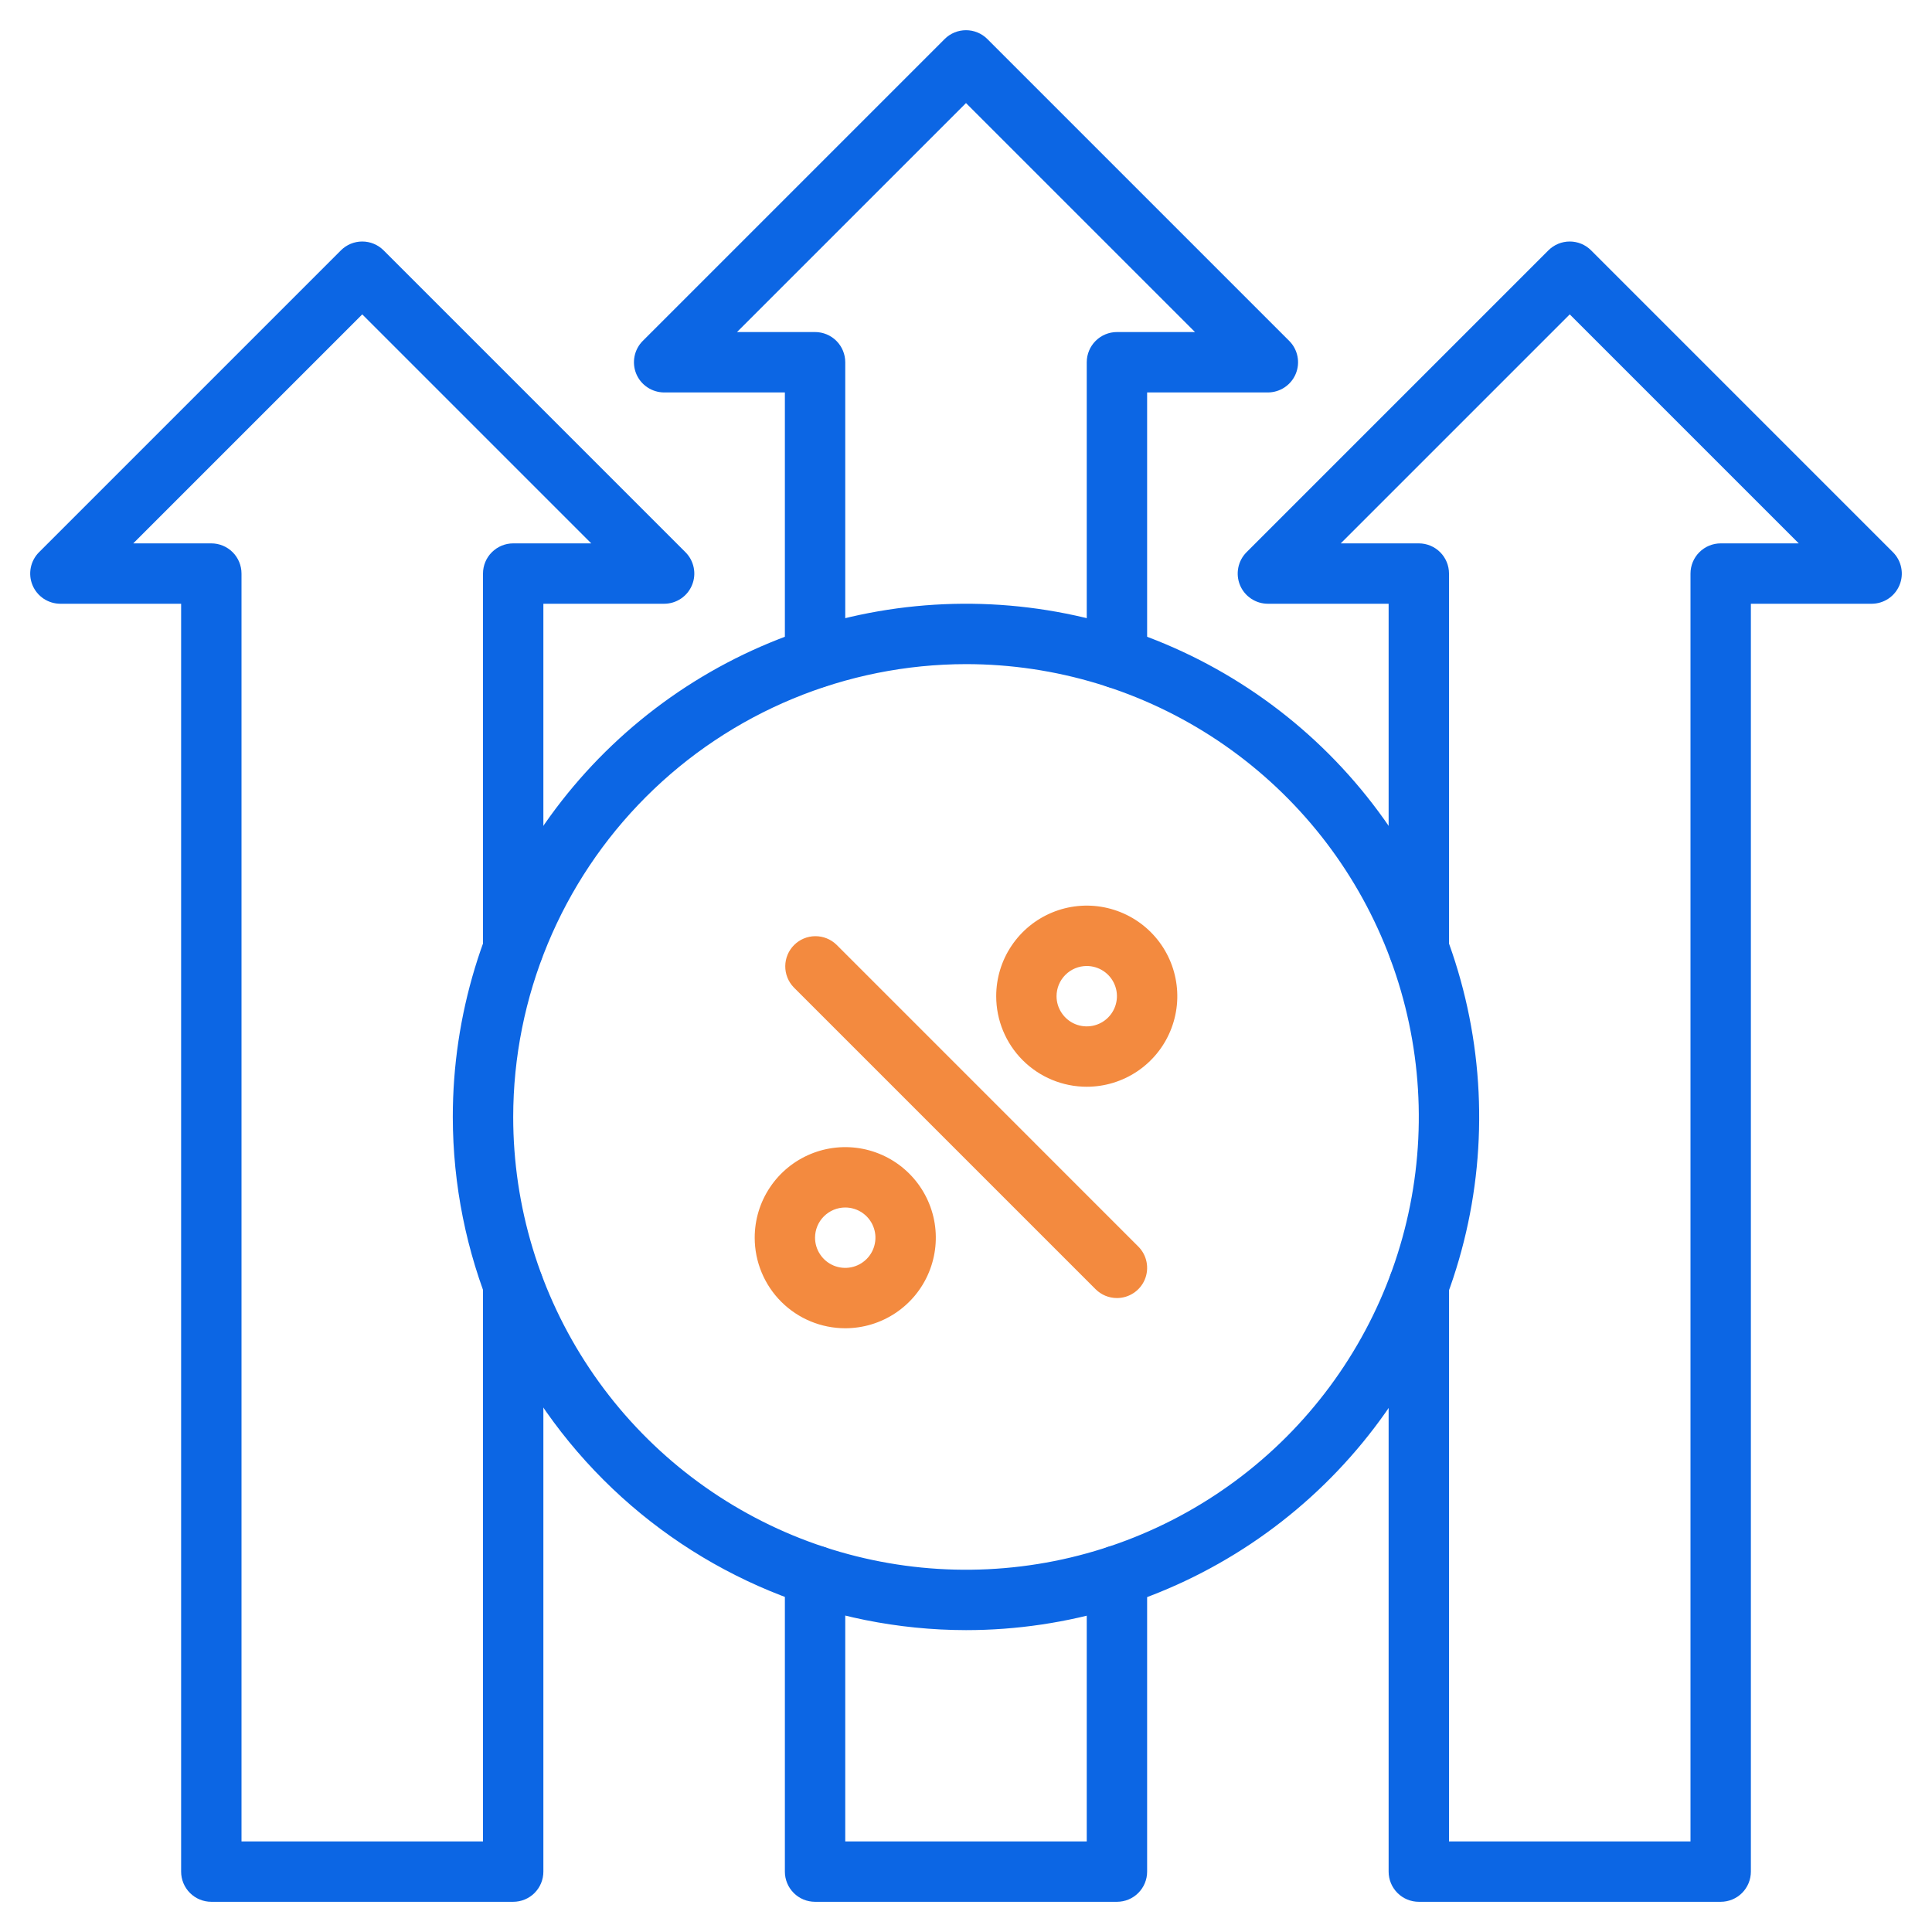
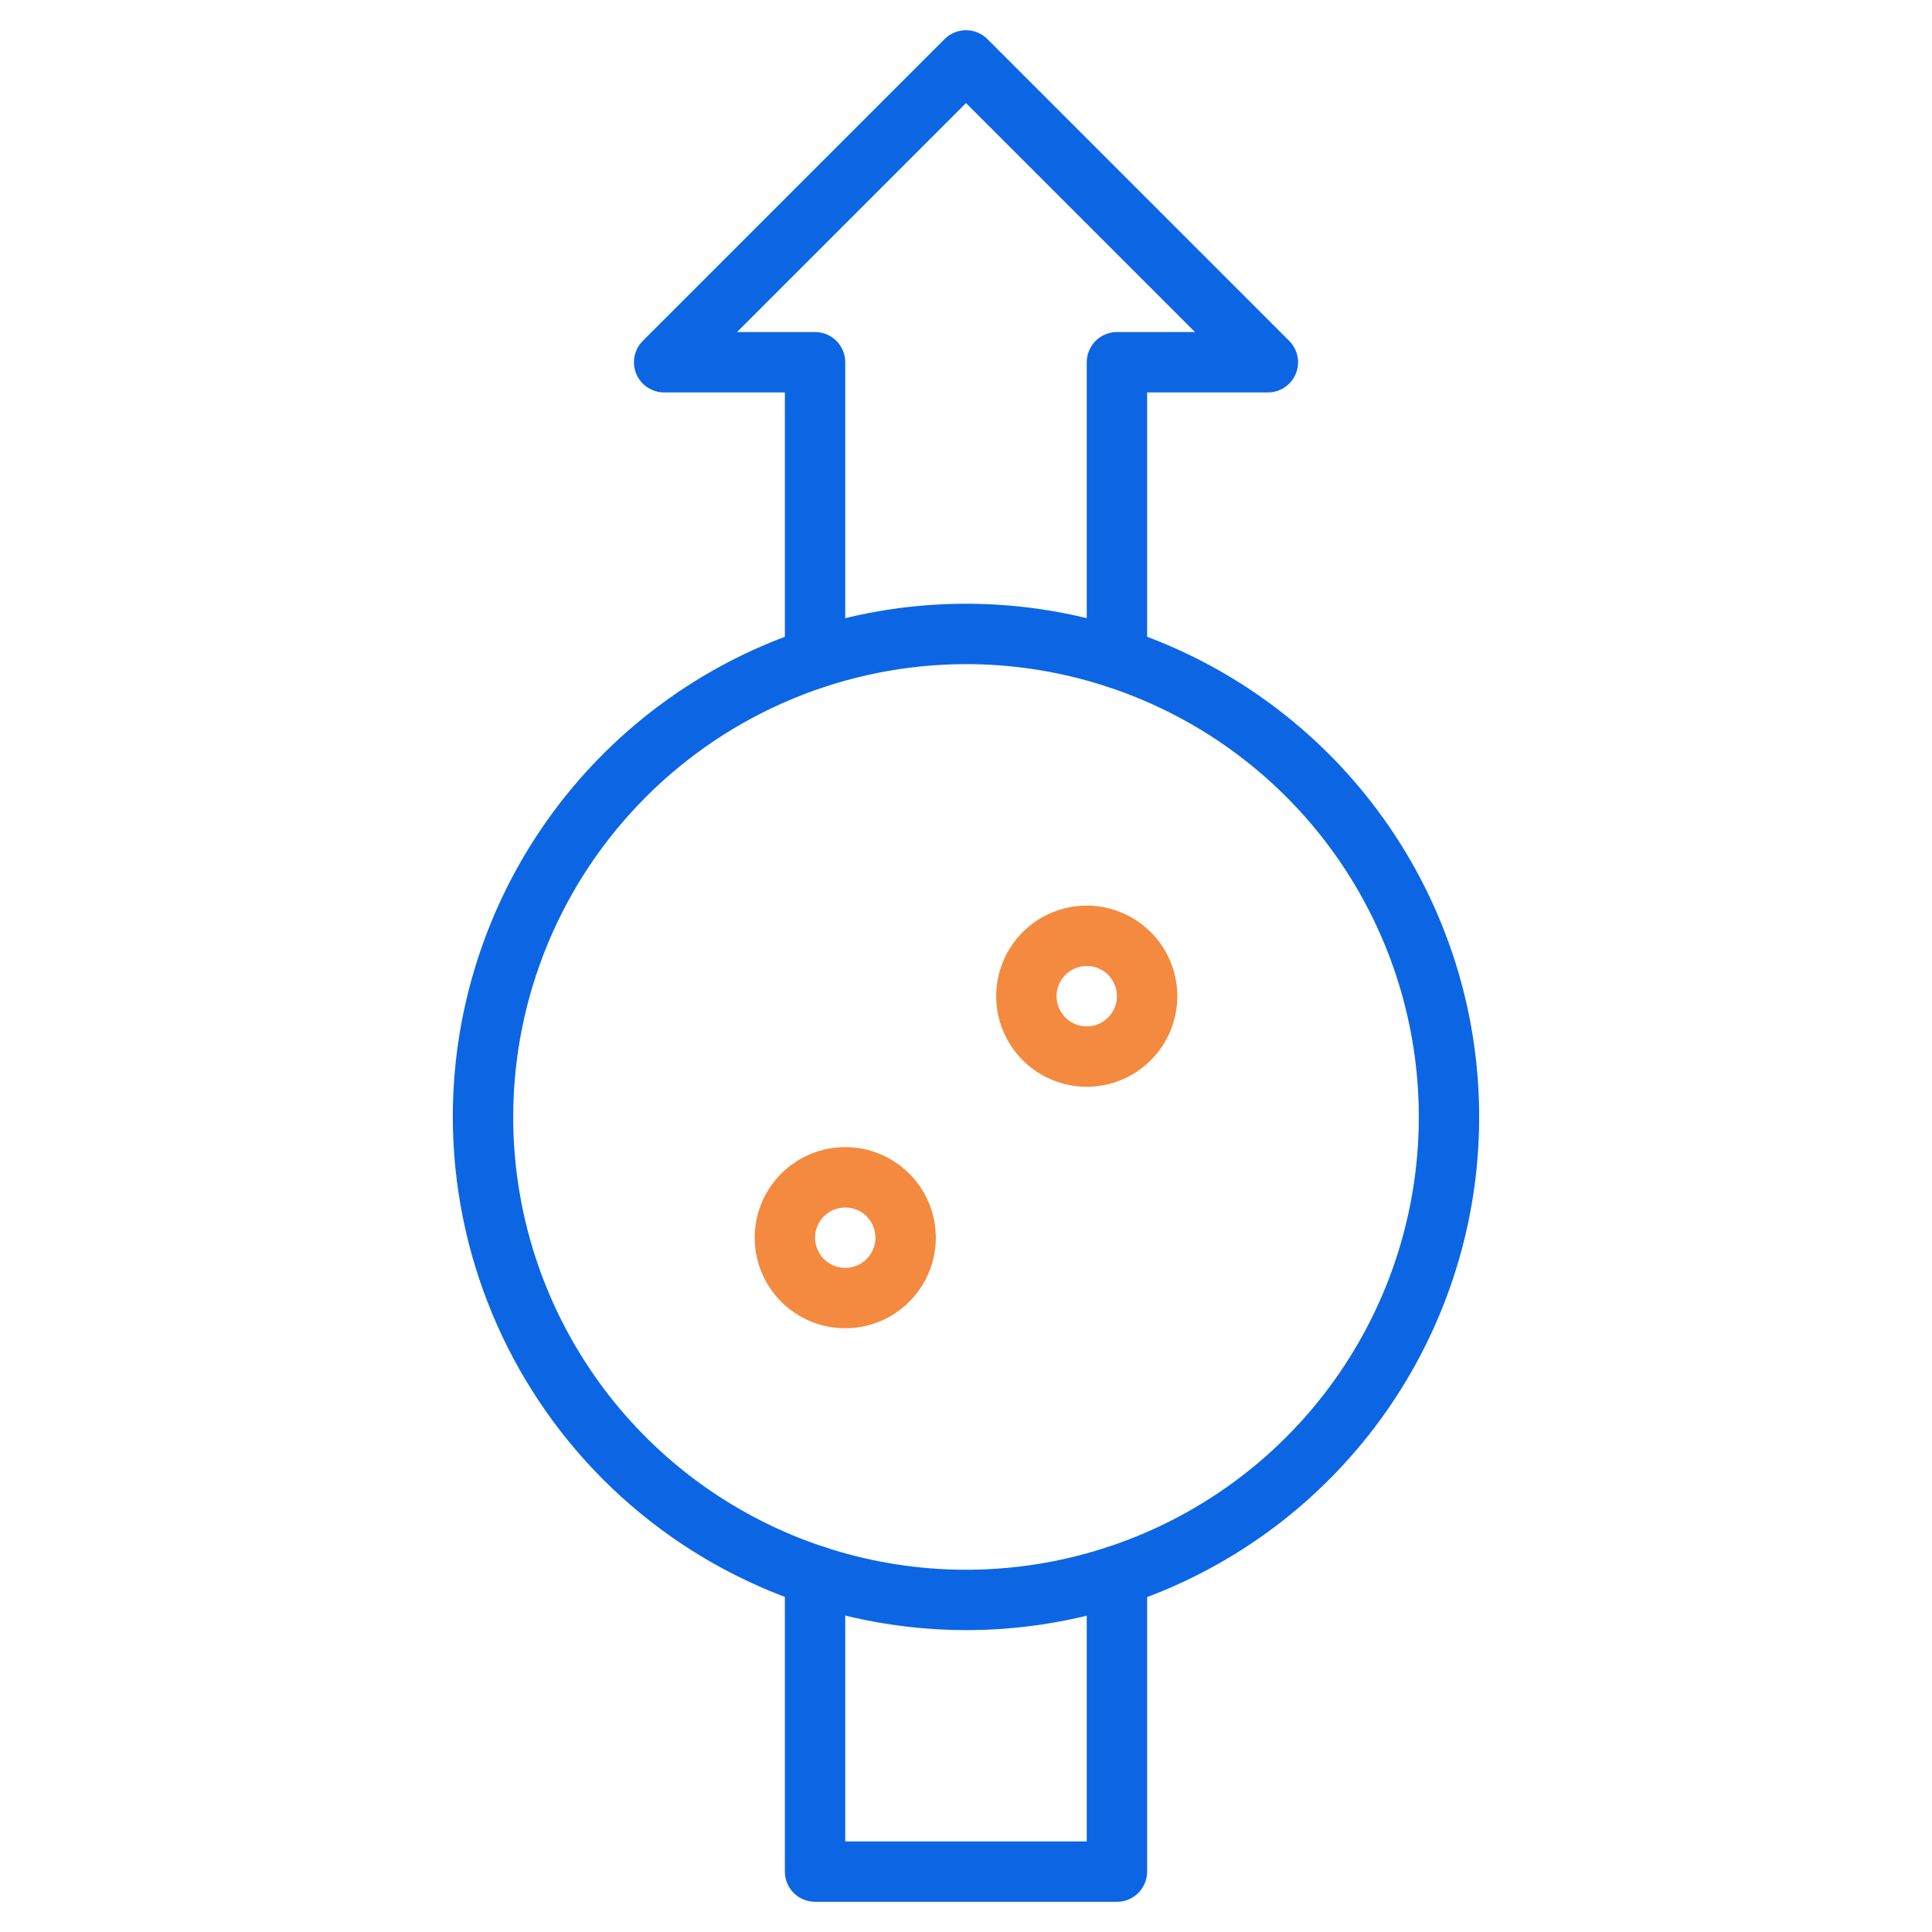
<svg xmlns="http://www.w3.org/2000/svg" width="60" height="60" viewBox="0 0 60 60" fill="none">
  <g clip-path="url(#clip0_1410_6609)">
-     <path d="M6.563 59.062H15.938C16.186 59.062 16.425 58.964 16.601 58.788C16.776 58.612 16.875 58.374 16.875 58.125V39.919C16.875 39.67 16.776 39.432 16.601 39.256C16.425 39.08 16.186 38.981 15.938 38.981C15.689 38.981 15.451 39.08 15.275 39.256C15.099 39.432 15 39.67 15 39.919V57.188H7.5V17.812C7.5 17.564 7.401 17.325 7.226 17.15C7.05 16.974 6.811 16.875 6.563 16.875H4.138L11.25 9.763L18.362 16.875H15.938C15.689 16.875 15.451 16.974 15.275 17.15C15.099 17.325 15 17.564 15 17.812V29.456C15 29.705 15.099 29.943 15.275 30.119C15.451 30.295 15.689 30.394 15.938 30.394C16.186 30.394 16.425 30.295 16.601 30.119C16.776 29.943 16.875 29.705 16.875 29.456V18.75H20.625C20.811 18.75 20.992 18.695 21.146 18.592C21.3 18.489 21.42 18.343 21.491 18.171C21.562 18 21.581 17.811 21.544 17.63C21.508 17.448 21.419 17.281 21.288 17.15L11.913 7.775C11.737 7.599 11.499 7.5 11.25 7.5C11.002 7.5 10.763 7.599 10.587 7.775L1.212 17.15C1.081 17.281 0.992 17.448 0.956 17.63C0.92 17.811 0.938 18 1.009 18.171C1.08 18.343 1.2 18.489 1.354 18.592C1.509 18.695 1.69 18.75 1.875 18.75H5.625V58.125C5.625 58.374 5.724 58.612 5.9 58.788C6.076 58.964 6.314 59.062 6.563 59.062Z" fill="#0C66E4" />
-     <path d="M44.063 59.062H53.438C53.686 59.062 53.925 58.964 54.101 58.788C54.276 58.612 54.375 58.374 54.375 58.125V18.75H58.125C58.311 18.75 58.492 18.695 58.646 18.592C58.8 18.489 58.92 18.343 58.991 18.171C59.062 18 59.081 17.811 59.044 17.63C59.008 17.448 58.919 17.281 58.788 17.15L49.413 7.775C49.237 7.599 48.999 7.5 48.75 7.5C48.502 7.5 48.263 7.599 48.087 7.775L38.712 17.15C38.581 17.281 38.492 17.448 38.456 17.63C38.42 17.811 38.438 18 38.509 18.171C38.58 18.343 38.7 18.489 38.855 18.592C39.009 18.695 39.19 18.75 39.375 18.75H43.125V29.456C43.125 29.705 43.224 29.943 43.4 30.119C43.576 30.295 43.814 30.394 44.063 30.394C44.311 30.394 44.55 30.295 44.726 30.119C44.901 29.943 45 29.705 45 29.456V17.812C45 17.564 44.901 17.325 44.726 17.15C44.55 16.974 44.311 16.875 44.063 16.875H41.638L48.75 9.763L55.862 16.875H53.438C53.189 16.875 52.951 16.974 52.775 17.15C52.599 17.325 52.5 17.564 52.5 17.812V57.188H45V39.919C45 39.67 44.901 39.432 44.726 39.256C44.55 39.08 44.311 38.981 44.063 38.981C43.814 38.981 43.576 39.08 43.4 39.256C43.224 39.432 43.125 39.67 43.125 39.919V58.125C43.125 58.374 43.224 58.612 43.4 58.788C43.576 58.964 43.814 59.062 44.063 59.062Z" fill="#0C66E4" />
    <path d="M25.313 21.375C25.561 21.375 25.8 21.276 25.976 21.1C26.151 20.925 26.25 20.686 26.25 20.438V11.25C26.25 11.001 26.151 10.763 25.976 10.587C25.8 10.411 25.561 10.312 25.313 10.312H22.888L30 3.201L37.112 10.312H34.688C34.439 10.312 34.201 10.411 34.025 10.587C33.849 10.763 33.75 11.001 33.75 11.25V20.438C33.75 20.686 33.849 20.925 34.025 21.1C34.201 21.276 34.439 21.375 34.688 21.375C34.936 21.375 35.175 21.276 35.351 21.1C35.526 20.925 35.625 20.686 35.625 20.438V12.188H39.375C39.561 12.187 39.742 12.132 39.896 12.029C40.05 11.926 40.17 11.78 40.241 11.609C40.312 11.437 40.331 11.249 40.294 11.067C40.258 10.885 40.169 10.718 40.038 10.587L30.663 1.212C30.487 1.036 30.249 0.938 30 0.938C29.752 0.938 29.513 1.036 29.337 1.212L19.962 10.587C19.831 10.718 19.742 10.885 19.706 11.067C19.67 11.249 19.688 11.437 19.759 11.609C19.83 11.78 19.95 11.926 20.105 12.029C20.259 12.132 20.44 12.187 20.625 12.188H24.375V20.438C24.375 20.686 24.474 20.925 24.65 21.1C24.826 21.276 25.064 21.375 25.313 21.375Z" fill="#0C66E4" />
    <path d="M25.312 59.062H34.688C34.936 59.062 35.175 58.964 35.35 58.788C35.526 58.612 35.625 58.374 35.625 58.125V48.938C35.625 48.689 35.526 48.45 35.35 48.275C35.175 48.099 34.936 48 34.688 48C34.439 48 34.2 48.099 34.025 48.275C33.849 48.45 33.75 48.689 33.75 48.938V57.188H26.25V48.938C26.25 48.689 26.151 48.45 25.975 48.275C25.8 48.099 25.561 48 25.312 48C25.064 48 24.825 48.099 24.65 48.275C24.474 48.45 24.375 48.689 24.375 48.938V58.125C24.375 58.374 24.474 58.612 24.65 58.788C24.825 58.964 25.064 59.062 25.312 59.062Z" fill="#0C66E4" />
-     <path d="M34.688 40.312C34.873 40.312 35.054 40.257 35.208 40.154C35.363 40.051 35.483 39.905 35.554 39.734C35.625 39.562 35.643 39.374 35.607 39.192C35.571 39.01 35.482 38.843 35.35 38.712L25.976 29.337C25.799 29.166 25.562 29.072 25.316 29.074C25.07 29.076 24.835 29.175 24.661 29.349C24.488 29.522 24.389 29.758 24.387 30.003C24.385 30.249 24.479 30.486 24.65 30.663L34.025 40.038C34.201 40.214 34.439 40.312 34.688 40.312Z" fill="#F38A3F" />
    <path d="M33.75 33.75C34.306 33.75 34.85 33.585 35.312 33.276C35.775 32.967 36.136 32.528 36.348 32.014C36.561 31.5 36.617 30.934 36.508 30.389C36.4 29.843 36.132 29.342 35.739 28.949C35.345 28.555 34.844 28.288 34.299 28.179C33.753 28.07 33.188 28.126 32.674 28.339C32.16 28.552 31.721 28.912 31.412 29.375C31.102 29.837 30.938 30.381 30.938 30.938C30.938 31.683 31.234 32.399 31.761 32.926C32.289 33.454 33.004 33.75 33.75 33.75ZM33.75 30C33.935 30 34.117 30.055 34.271 30.158C34.425 30.261 34.545 30.407 34.616 30.579C34.687 30.75 34.706 30.939 34.669 31.12C34.633 31.302 34.544 31.469 34.413 31.6C34.282 31.732 34.115 31.821 33.933 31.857C33.751 31.893 33.562 31.875 33.391 31.804C33.22 31.733 33.074 31.613 32.971 31.458C32.867 31.304 32.812 31.123 32.812 30.938C32.812 30.689 32.911 30.45 33.087 30.275C33.263 30.099 33.501 30 33.75 30Z" fill="#F38A3F" />
    <path d="M26.25 41.25C26.806 41.25 27.35 41.085 27.812 40.776C28.275 40.467 28.636 40.028 28.848 39.514C29.061 39 29.117 38.434 29.009 37.889C28.9 37.343 28.632 36.842 28.239 36.449C27.845 36.055 27.344 35.788 26.799 35.679C26.253 35.571 25.688 35.626 25.174 35.839C24.66 36.052 24.221 36.412 23.912 36.875C23.602 37.337 23.438 37.881 23.438 38.438C23.438 39.183 23.734 39.899 24.261 40.426C24.789 40.954 25.504 41.25 26.25 41.25ZM26.25 37.5C26.435 37.5 26.617 37.555 26.771 37.658C26.925 37.761 27.045 37.907 27.116 38.079C27.187 38.25 27.206 38.438 27.169 38.62C27.133 38.802 27.044 38.969 26.913 39.1C26.782 39.231 26.615 39.321 26.433 39.357C26.251 39.393 26.062 39.375 25.891 39.304C25.72 39.233 25.573 39.112 25.471 38.958C25.367 38.804 25.312 38.623 25.312 38.438C25.312 38.189 25.411 37.95 25.587 37.775C25.763 37.599 26.001 37.5 26.25 37.5Z" fill="#F38A3F" />
    <path d="M30 50.625C33.152 50.625 36.233 49.69 38.854 47.939C41.475 46.188 43.518 43.699 44.724 40.786C45.931 37.874 46.246 34.67 45.631 31.578C45.016 28.487 43.498 25.647 41.27 23.418C39.041 21.189 36.201 19.671 33.109 19.056C30.018 18.441 26.813 18.757 23.901 19.963C20.989 21.169 18.5 23.212 16.748 25.833C14.997 28.454 14.062 31.535 14.062 34.688C14.067 38.913 15.748 42.964 18.736 45.952C21.724 48.94 25.775 50.62 30 50.625ZM30 20.625C32.781 20.625 35.5 21.45 37.813 22.995C40.125 24.54 41.928 26.736 42.992 29.306C44.056 31.876 44.335 34.703 43.792 37.431C43.25 40.159 41.91 42.664 39.944 44.631C37.977 46.598 35.471 47.937 32.743 48.48C30.016 49.022 27.188 48.744 24.619 47.68C22.049 46.615 19.853 44.813 18.308 42.5C16.762 40.188 15.938 37.469 15.938 34.688C15.941 30.959 17.424 27.385 20.061 24.748C22.697 22.112 26.272 20.629 30 20.625Z" fill="#0C66E4" />
  </g>
  <defs>
    <clipPath id="clip0_1410_6609">
      <rect width="60" height="60" fill="white" transform="matrix(-1 0 0 1 60 0)" />
    </clipPath>
  </defs>
</svg>